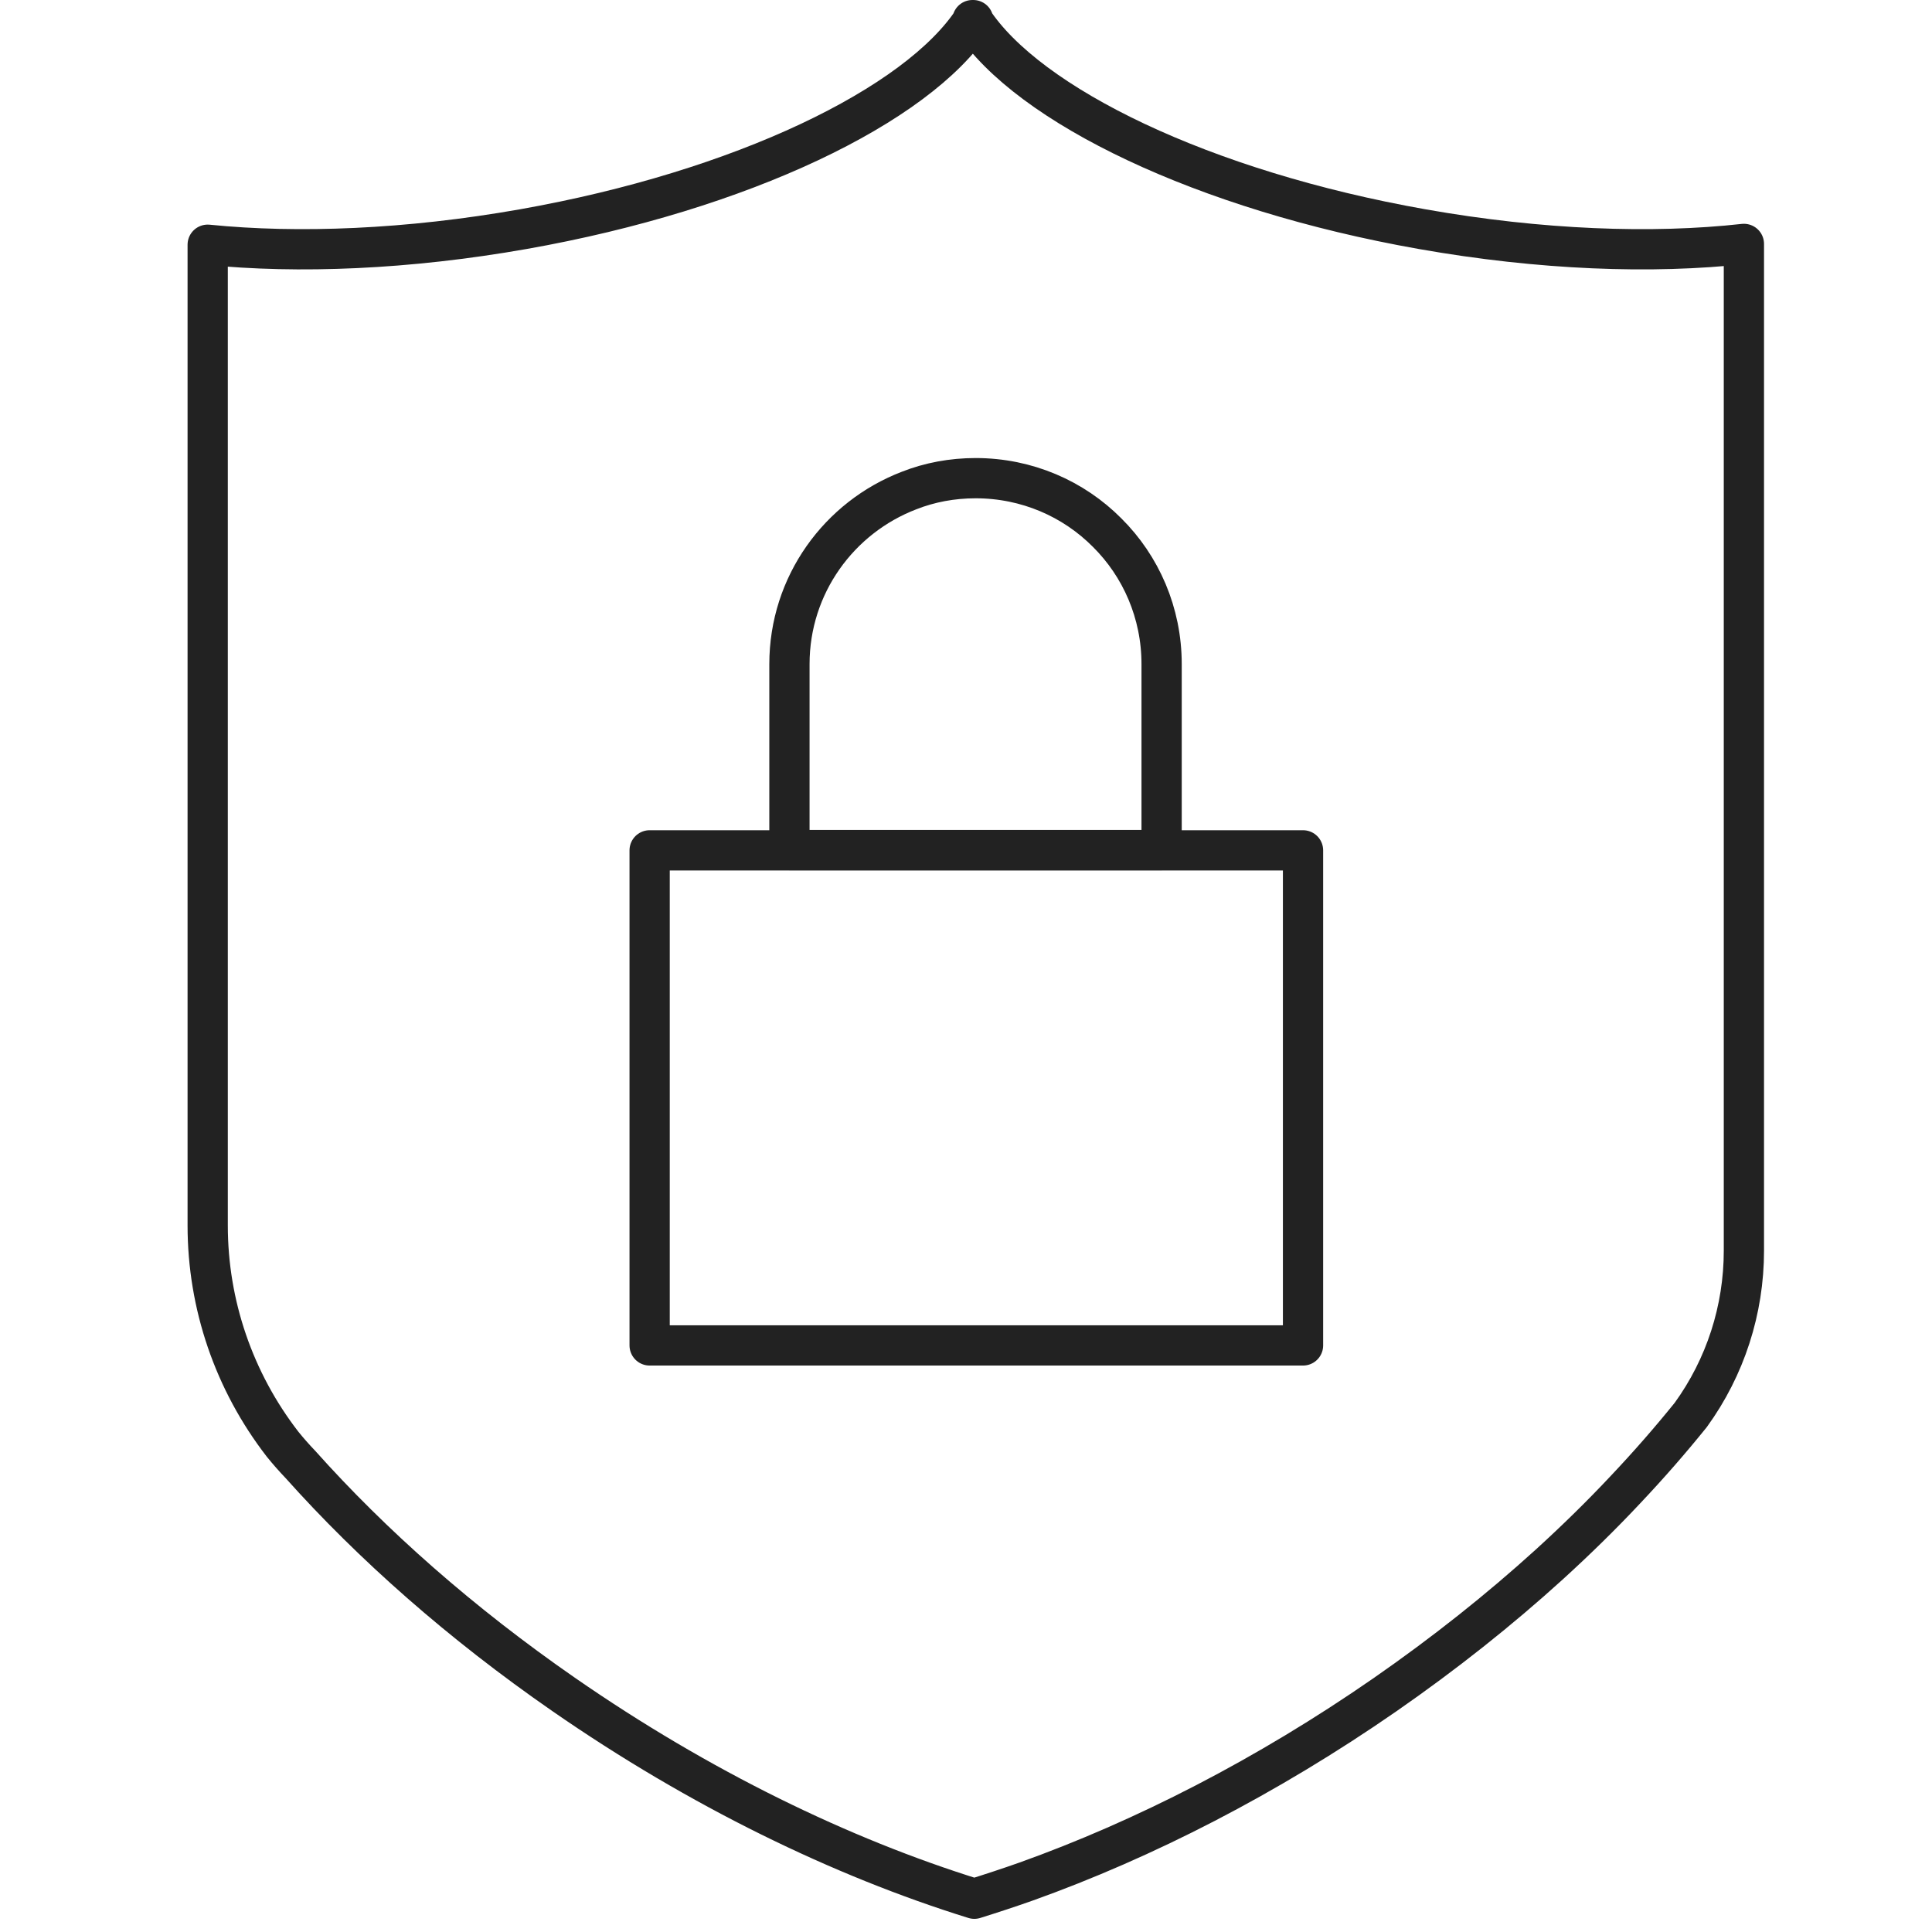
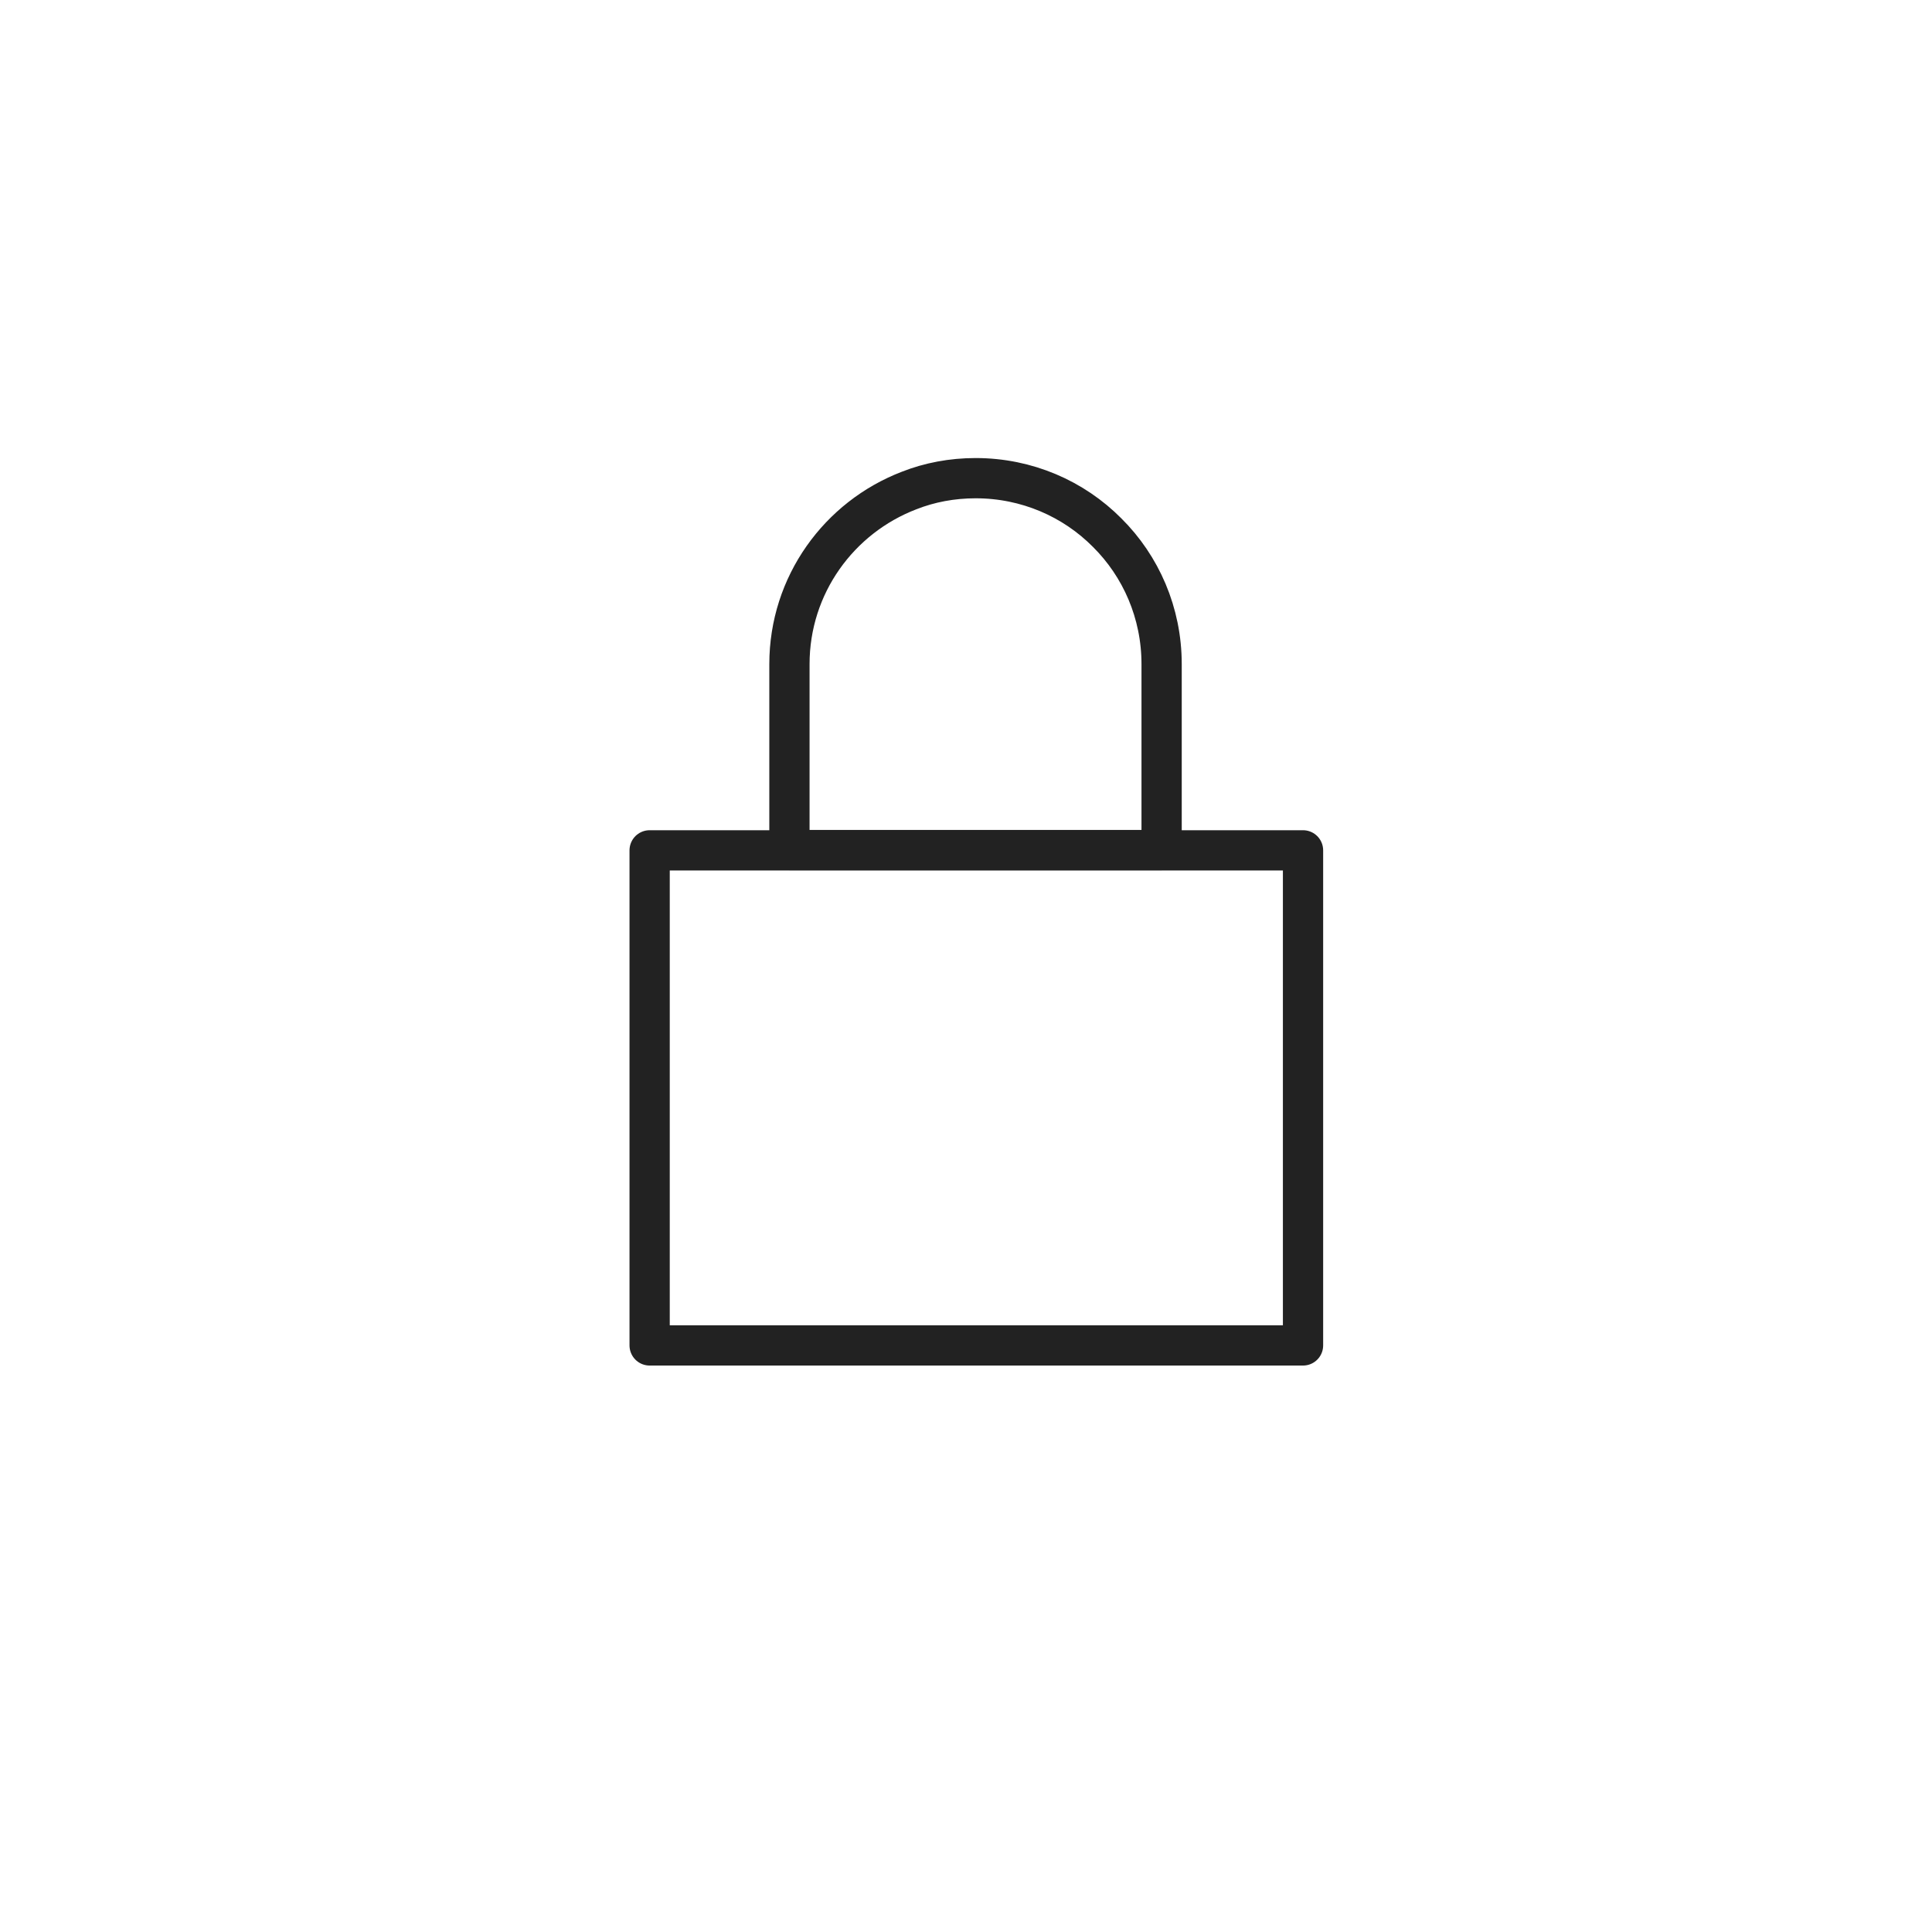
<svg xmlns="http://www.w3.org/2000/svg" width="72" height="72" viewBox="0 0 72 72" fill="none">
  <g clip-path="url(#clip0_8385_144)">
-     <path d="M36.27 0.75C34.19 3.93 27.65 7.1 19.5 8.54C15.19 9.3 11.11 9.46 7.74 9.12V45.67C7.74 48.62 8.72 51.48 10.53 53.82C10.74 54.08 10.96 54.33 11.19 54.57C13.87 57.57 17.17 60.49 21.01 63.15C26.06 66.65 31.35 69.22 36.31 70.76C36.95 70.56 37.59 70.35 38.24 70.12C42.63 68.55 47.21 66.21 51.61 63.16C53.83 61.62 55.88 59.99 57.73 58.31C58.74 57.39 59.69 56.46 60.58 55.51C61.45 54.59 62.26 53.66 63.01 52.73C64.3 50.95 64.99 48.81 64.99 46.61V9.09C61.58 9.47 57.41 9.32 53 8.54C44.85 7.1 38.32 3.93 36.24 0.75H36.27Z" stroke="#222222" stroke-width="1.5" stroke-linecap="round" stroke-linejoin="round" />
    <path d="M48.56 31.69H24.21V50.14H48.56V31.69Z" stroke="#222222" stroke-width="1.5" stroke-linecap="round" stroke-linejoin="round" />
    <path d="M43.29 24.75V31.68H29.42V24.75C29.42 21.8 31.27 19.28 33.88 18.28C34.64 17.98 35.48 17.82 36.36 17.82C38.27 17.82 40.01 18.59 41.26 19.85C42.52 21.1 43.29 22.84 43.29 24.75Z" stroke="#222222" stroke-width="1.5" stroke-linecap="round" stroke-linejoin="round" />
  </g>
  <defs>
    <clipPath id="clip0_8385_144">
      <rect width="60" height="72" fill="white" transform="translate(6)" />
    </clipPath>
  </defs>
</svg>